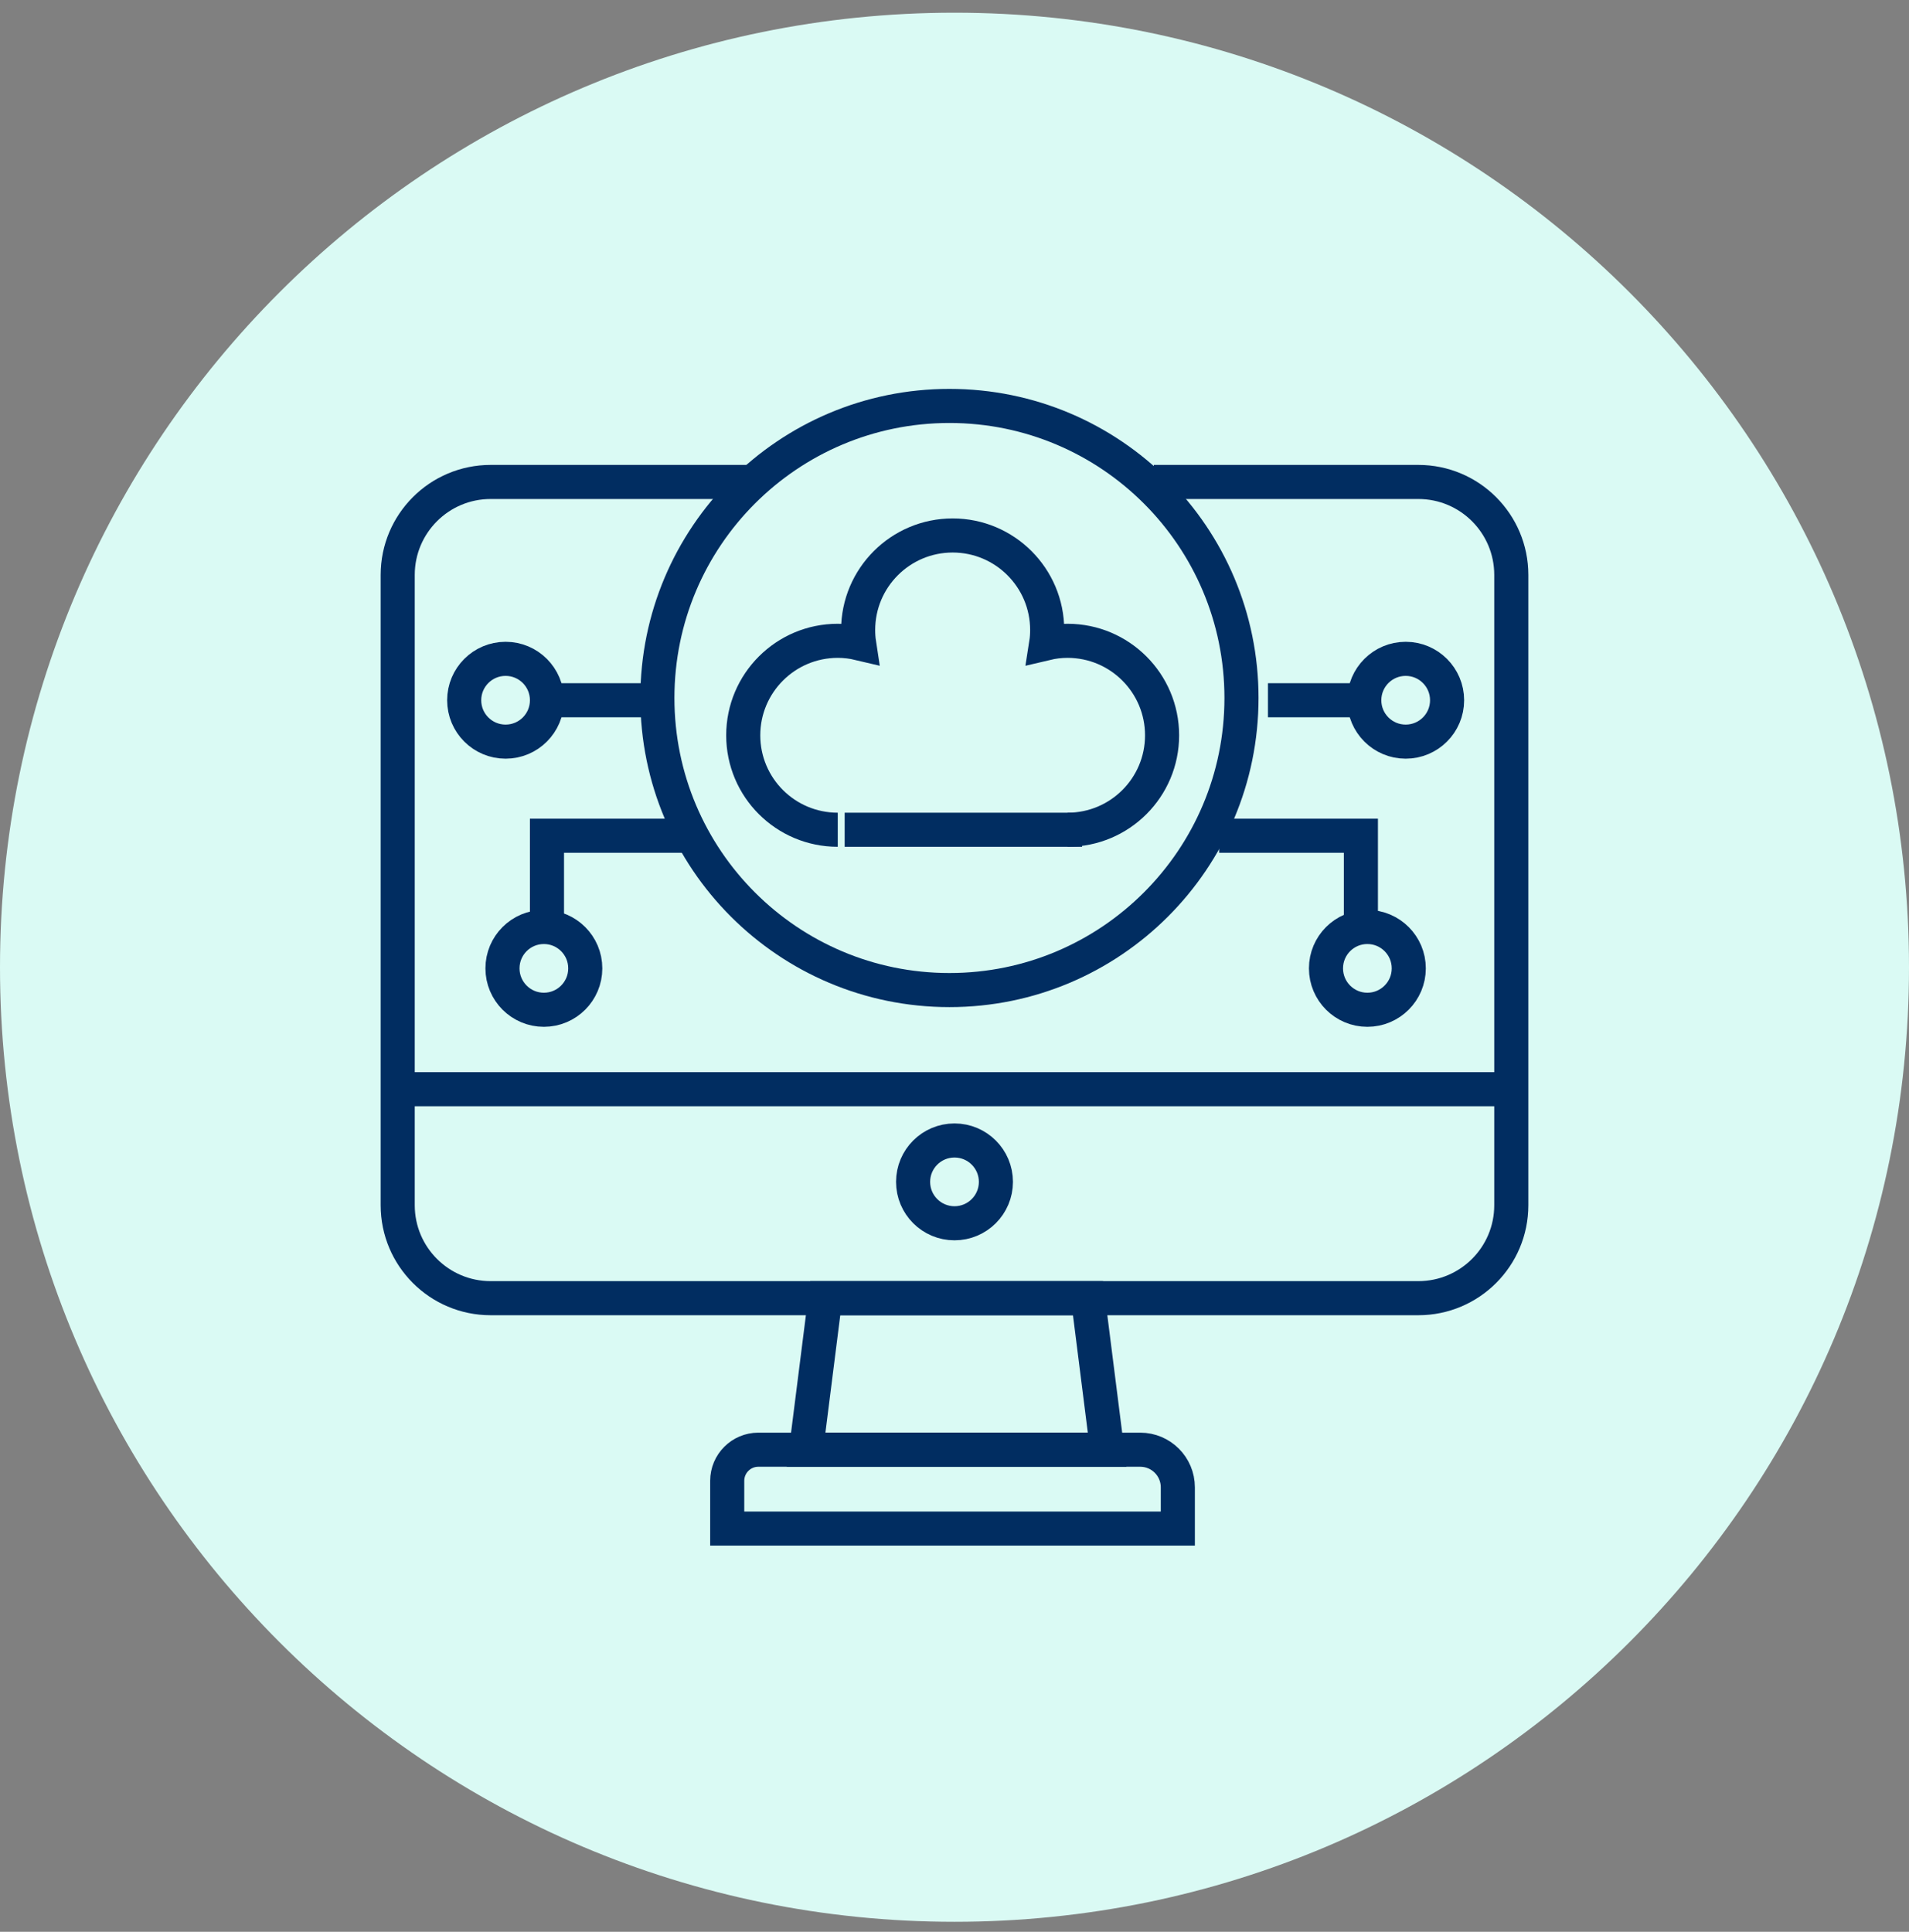
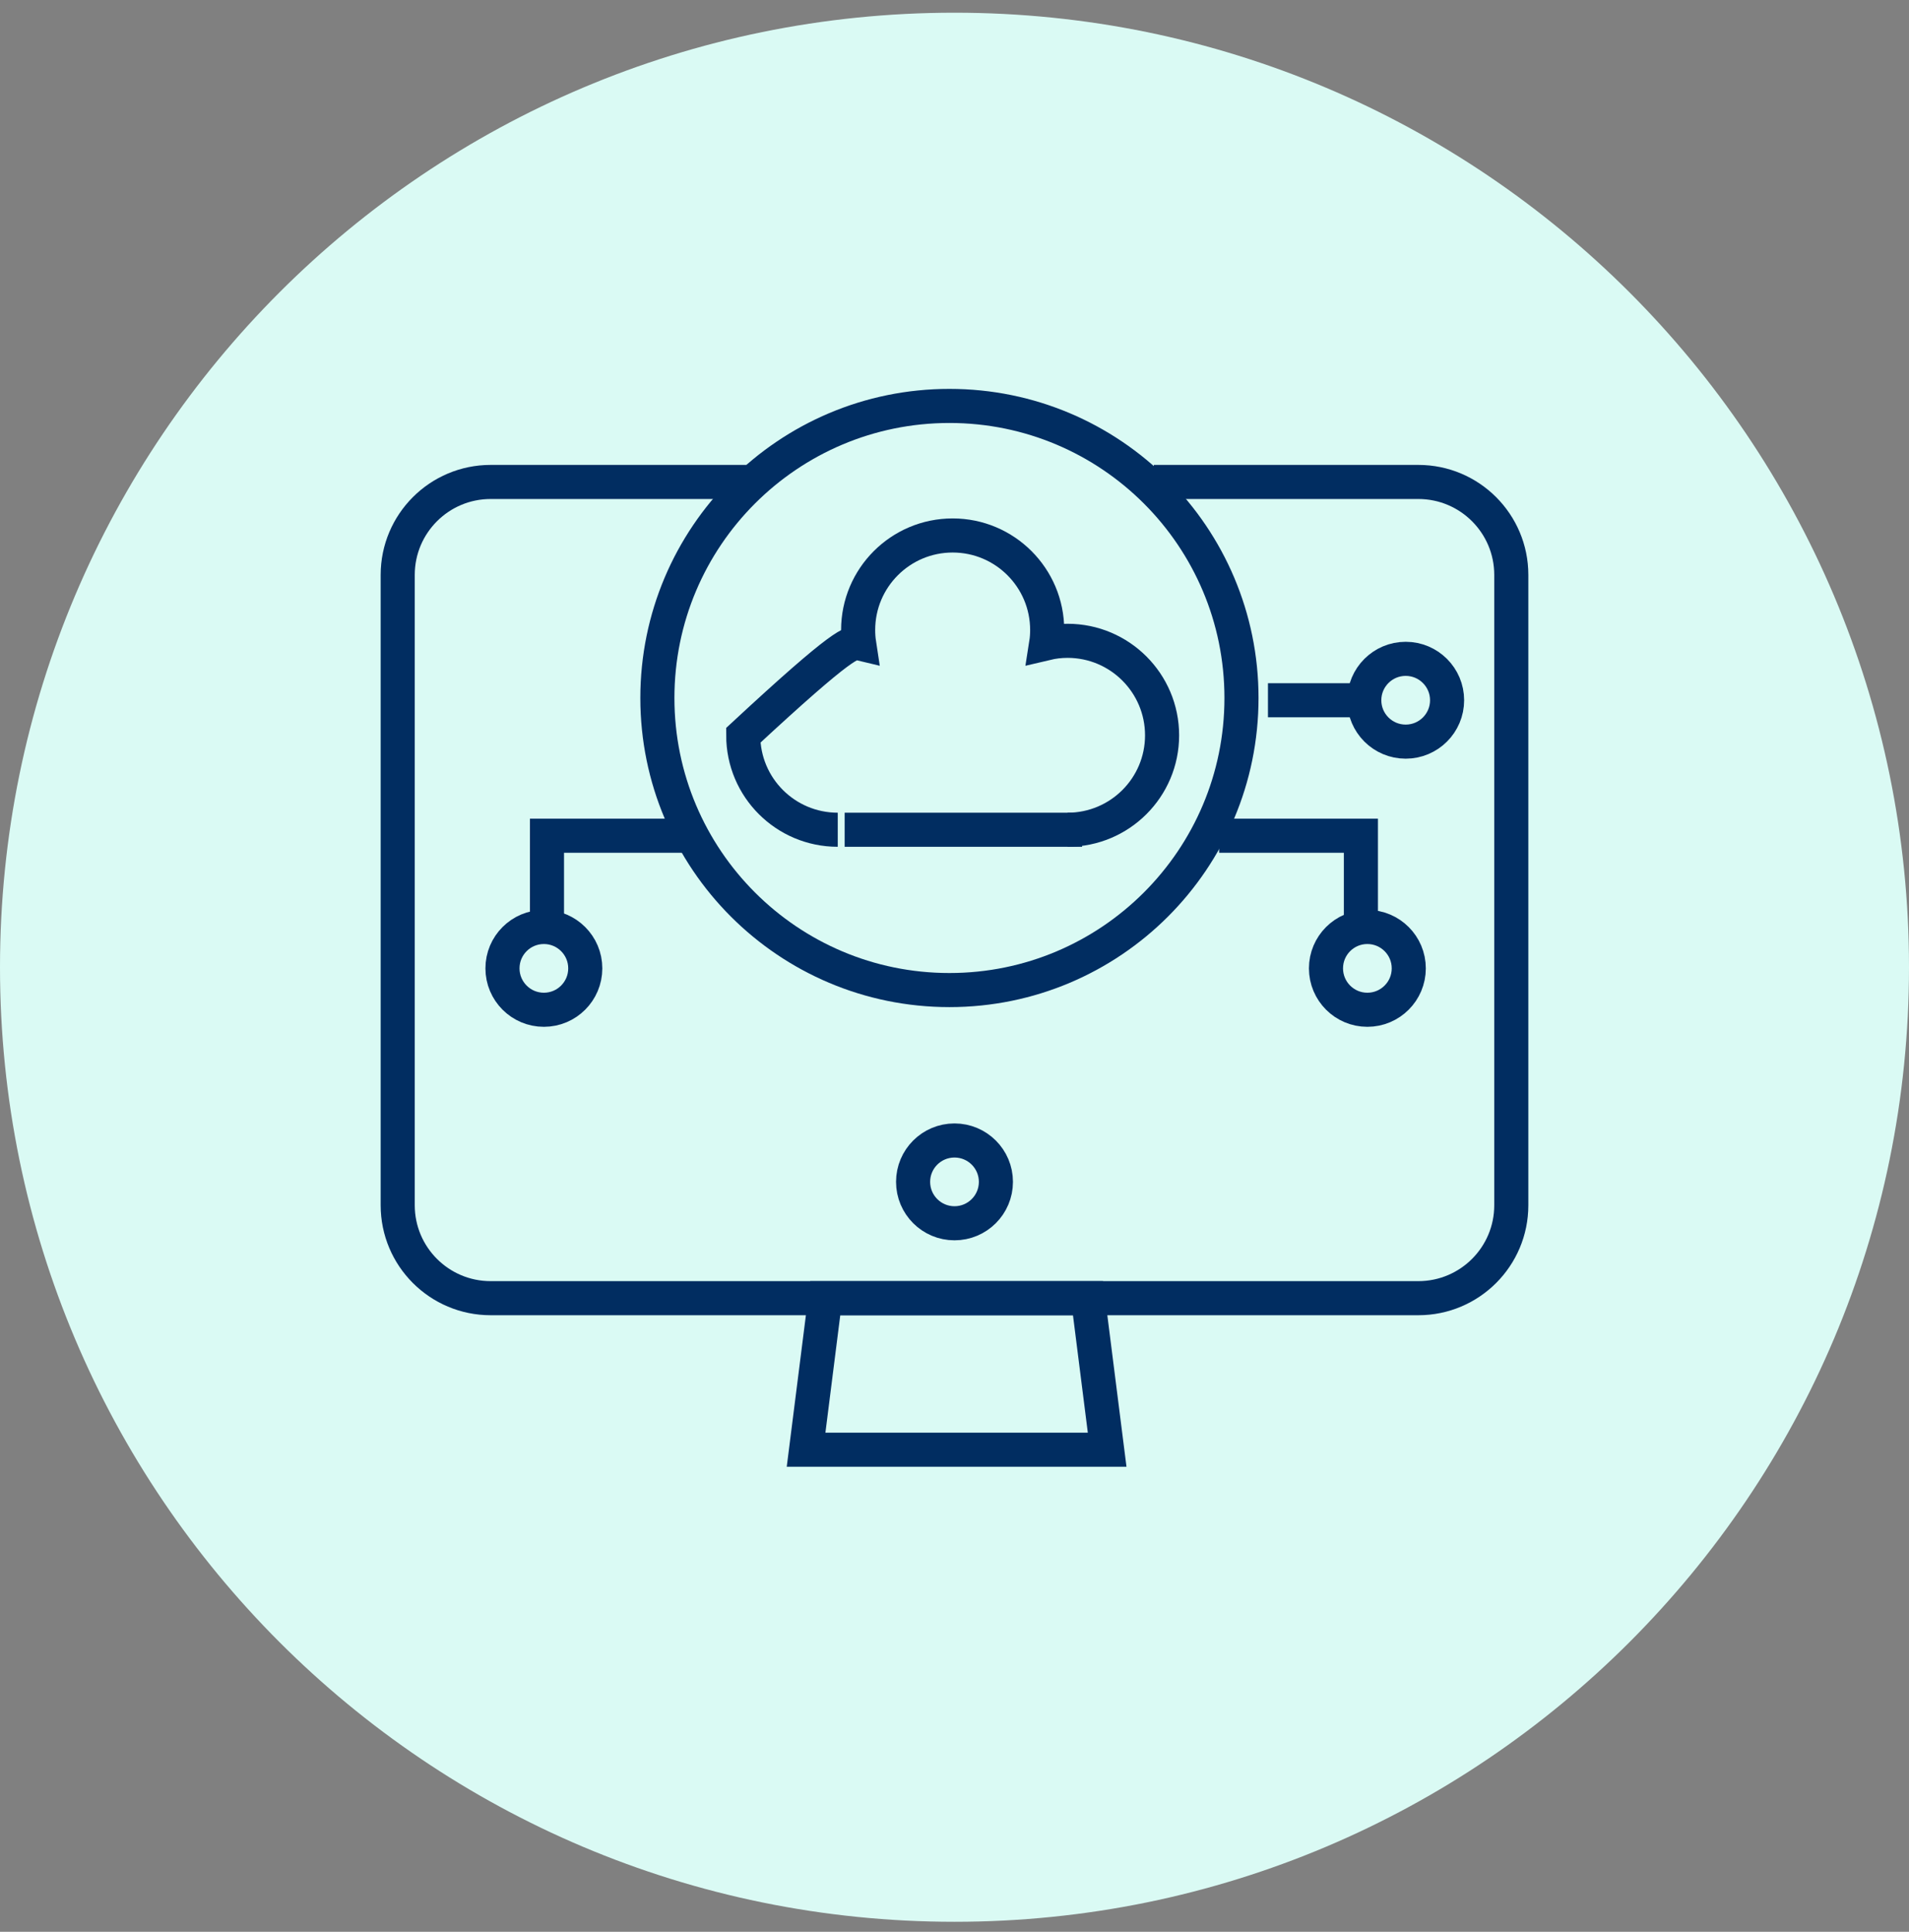
<svg xmlns="http://www.w3.org/2000/svg" width="84" height="85" viewBox="0 0 84 85" fill="none">
  <rect x="0" y="0" width="84" height="85" fill="#808080" stroke="none" />
  <path d="M42 84.559C65.196 84.559 84 65.755 84 42.559C84 19.363 65.196 0.559 42 0.559C18.804 0.559 0 19.363 0 42.559C0 65.755 18.804 84.559 42 84.559Z" fill="#DAFAF4" />
  <path d="M50.768 21.206H62.41C64.669 21.206 66.5 23.038 66.5 25.296V53.031C66.5 55.289 64.669 57.12 62.41 57.12H21.59C19.331 57.12 17.5 55.289 17.5 53.031V25.296C17.5 23.038 19.331 21.206 21.59 21.206H32.935" stroke="#012D61" stroke-width="1.5" />
  <path d="M41.777 43.563C48.874 43.563 54.628 37.809 54.628 30.712C54.628 23.614 48.874 17.861 41.777 17.861C34.679 17.861 28.926 23.614 28.926 30.712C28.926 37.809 34.679 43.563 41.777 43.563Z" stroke="#012D61" stroke-width="1.5" />
-   <path d="M22.247 32.632C23.253 32.632 24.068 31.817 24.068 30.811C24.068 29.805 23.253 28.989 22.247 28.989C21.24 28.989 20.425 29.805 20.425 30.811C20.425 31.817 21.24 32.632 22.247 32.632Z" stroke="#012D61" stroke-width="1.5" />
  <path d="M61.853 32.632C62.859 32.632 63.675 31.817 63.675 30.811C63.675 29.805 62.859 28.989 61.853 28.989C60.847 28.989 60.031 29.805 60.031 30.811C60.031 31.817 60.847 32.632 61.853 32.632Z" stroke="#012D61" stroke-width="1.5" />
  <path d="M60.167 44.43C61.173 44.43 61.989 43.614 61.989 42.608C61.989 41.602 61.173 40.787 60.167 40.787C59.161 40.787 58.346 41.602 58.346 42.608C58.346 43.614 59.161 44.43 60.167 44.43Z" stroke="#012D61" stroke-width="1.5" />
  <path d="M23.932 44.43C24.938 44.43 25.753 43.614 25.753 42.608C25.753 41.602 24.938 40.787 23.932 40.787C22.925 40.787 22.11 41.602 22.11 42.608C22.11 43.614 22.925 44.43 23.932 44.43Z" stroke="#012D61" stroke-width="1.5" />
  <path d="M42 53.824C43.006 53.824 43.822 53.008 43.822 52.002C43.822 50.996 43.006 50.181 42 50.181C40.994 50.181 40.178 50.996 40.178 52.002C40.178 53.008 40.994 53.824 42 53.824Z" stroke="#012D61" stroke-width="1.5" />
-   <path d="M36.863 36.509C34.566 36.509 32.704 34.651 32.704 32.355C32.704 30.059 34.566 28.196 36.863 28.196C37.187 28.196 37.499 28.234 37.802 28.306C37.773 28.116 37.76 27.918 37.76 27.72C37.76 25.424 39.623 23.561 41.919 23.561C44.215 23.561 46.078 25.424 46.078 27.72C46.078 27.918 46.065 28.116 46.035 28.306C46.339 28.234 46.651 28.196 46.975 28.196C49.271 28.196 51.134 30.059 51.134 32.355C51.134 34.651 49.271 36.509 46.975 36.509" stroke="#012D61" stroke-width="1.5" />
+   <path d="M36.863 36.509C34.566 36.509 32.704 34.651 32.704 32.355C37.187 28.196 37.499 28.234 37.802 28.306C37.773 28.116 37.76 27.918 37.76 27.72C37.76 25.424 39.623 23.561 41.919 23.561C44.215 23.561 46.078 25.424 46.078 27.72C46.078 27.918 46.065 28.116 46.035 28.306C46.339 28.234 46.651 28.196 46.975 28.196C49.271 28.196 51.134 30.059 51.134 32.355C51.134 34.651 49.271 36.509 46.975 36.509" stroke="#012D61" stroke-width="1.5" />
  <path d="M37.167 36.509H47.614" stroke="#012D61" stroke-width="1.5" />
  <path d="M24.068 40.44V36.772H30.306" stroke="#012D61" stroke-width="1.5" />
  <path d="M59.882 40.44V36.772H53.644" stroke="#012D61" stroke-width="1.5" />
  <path d="M55.793 30.811H59.883" stroke="#012D61" stroke-width="1.5" />
-   <path d="M24.192 30.811H28.281" stroke="#012D61" stroke-width="1.5" />
-   <path d="M65.806 47.925H17.5" stroke="#012D61" stroke-width="1.5" />
-   <path d="M33.368 63.787H50.173C51.086 63.787 51.827 64.528 51.827 65.442V67.257H31.999V65.157C31.999 64.401 32.613 63.787 33.368 63.787Z" stroke="#012D61" stroke-width="1.5" />
  <path d="M48.717 63.787H35.469L36.312 57.12H47.874L48.717 63.787Z" stroke="#012D61" stroke-width="1.5" />
</svg>